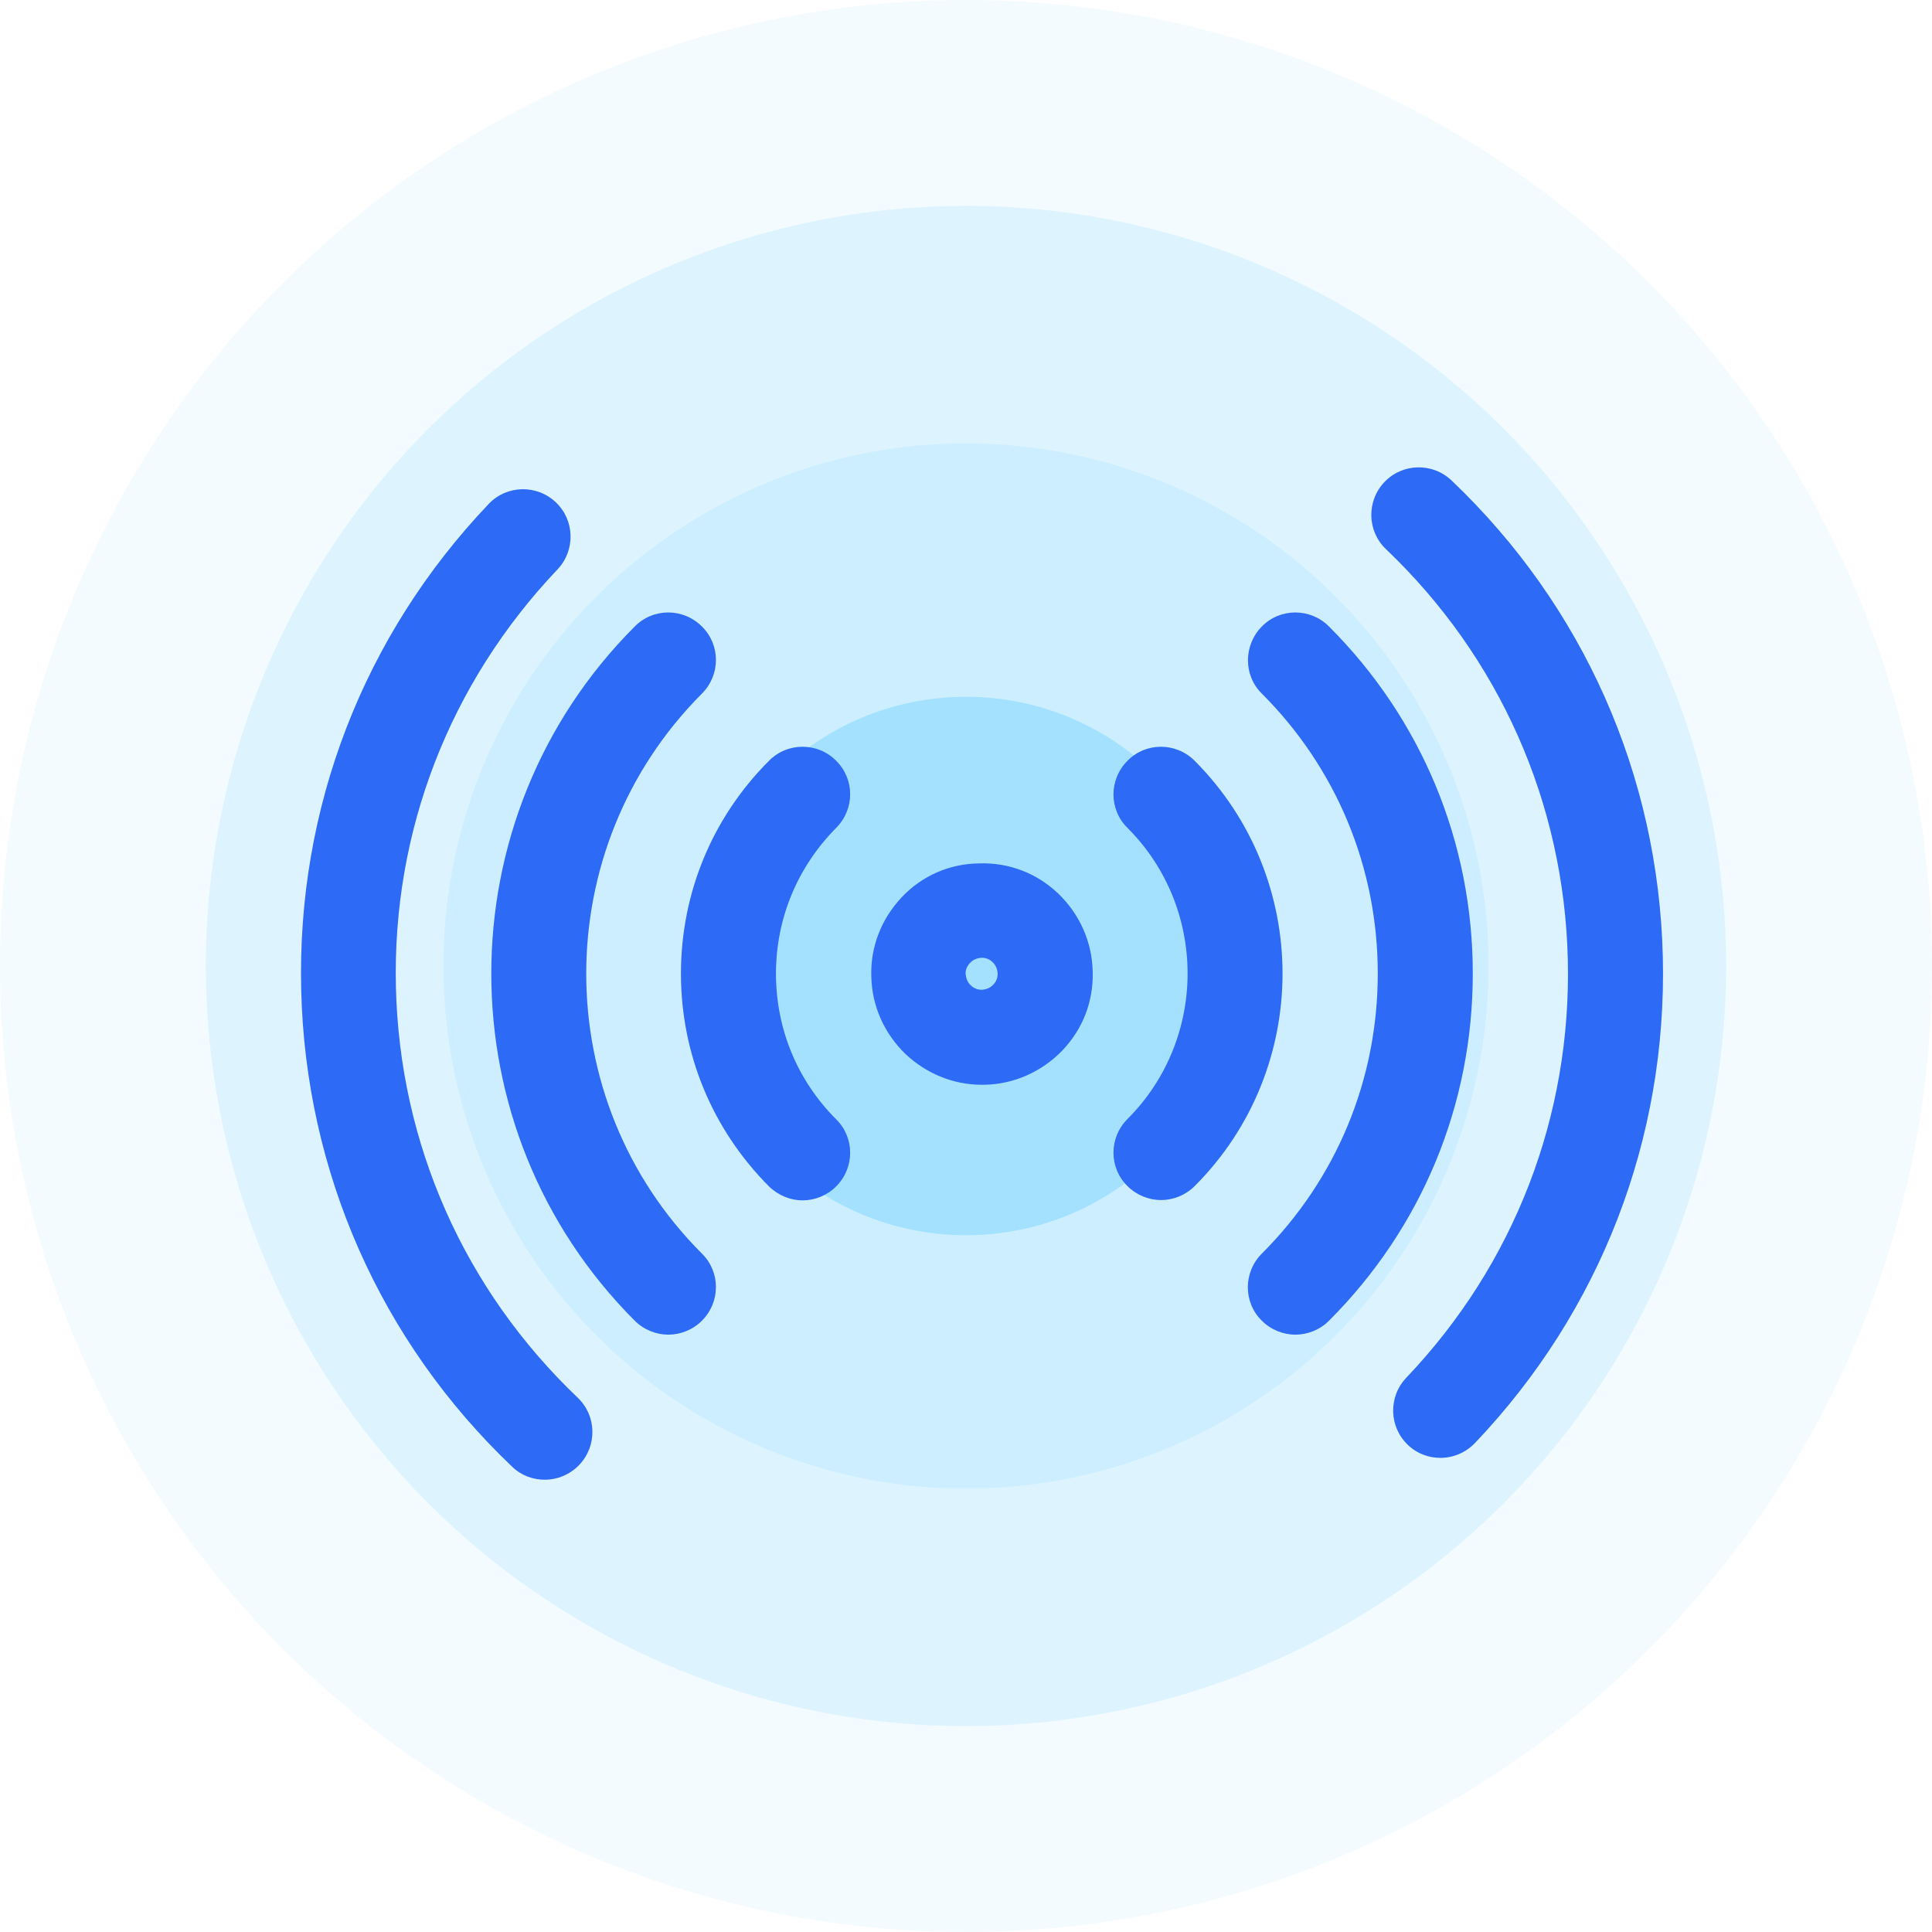
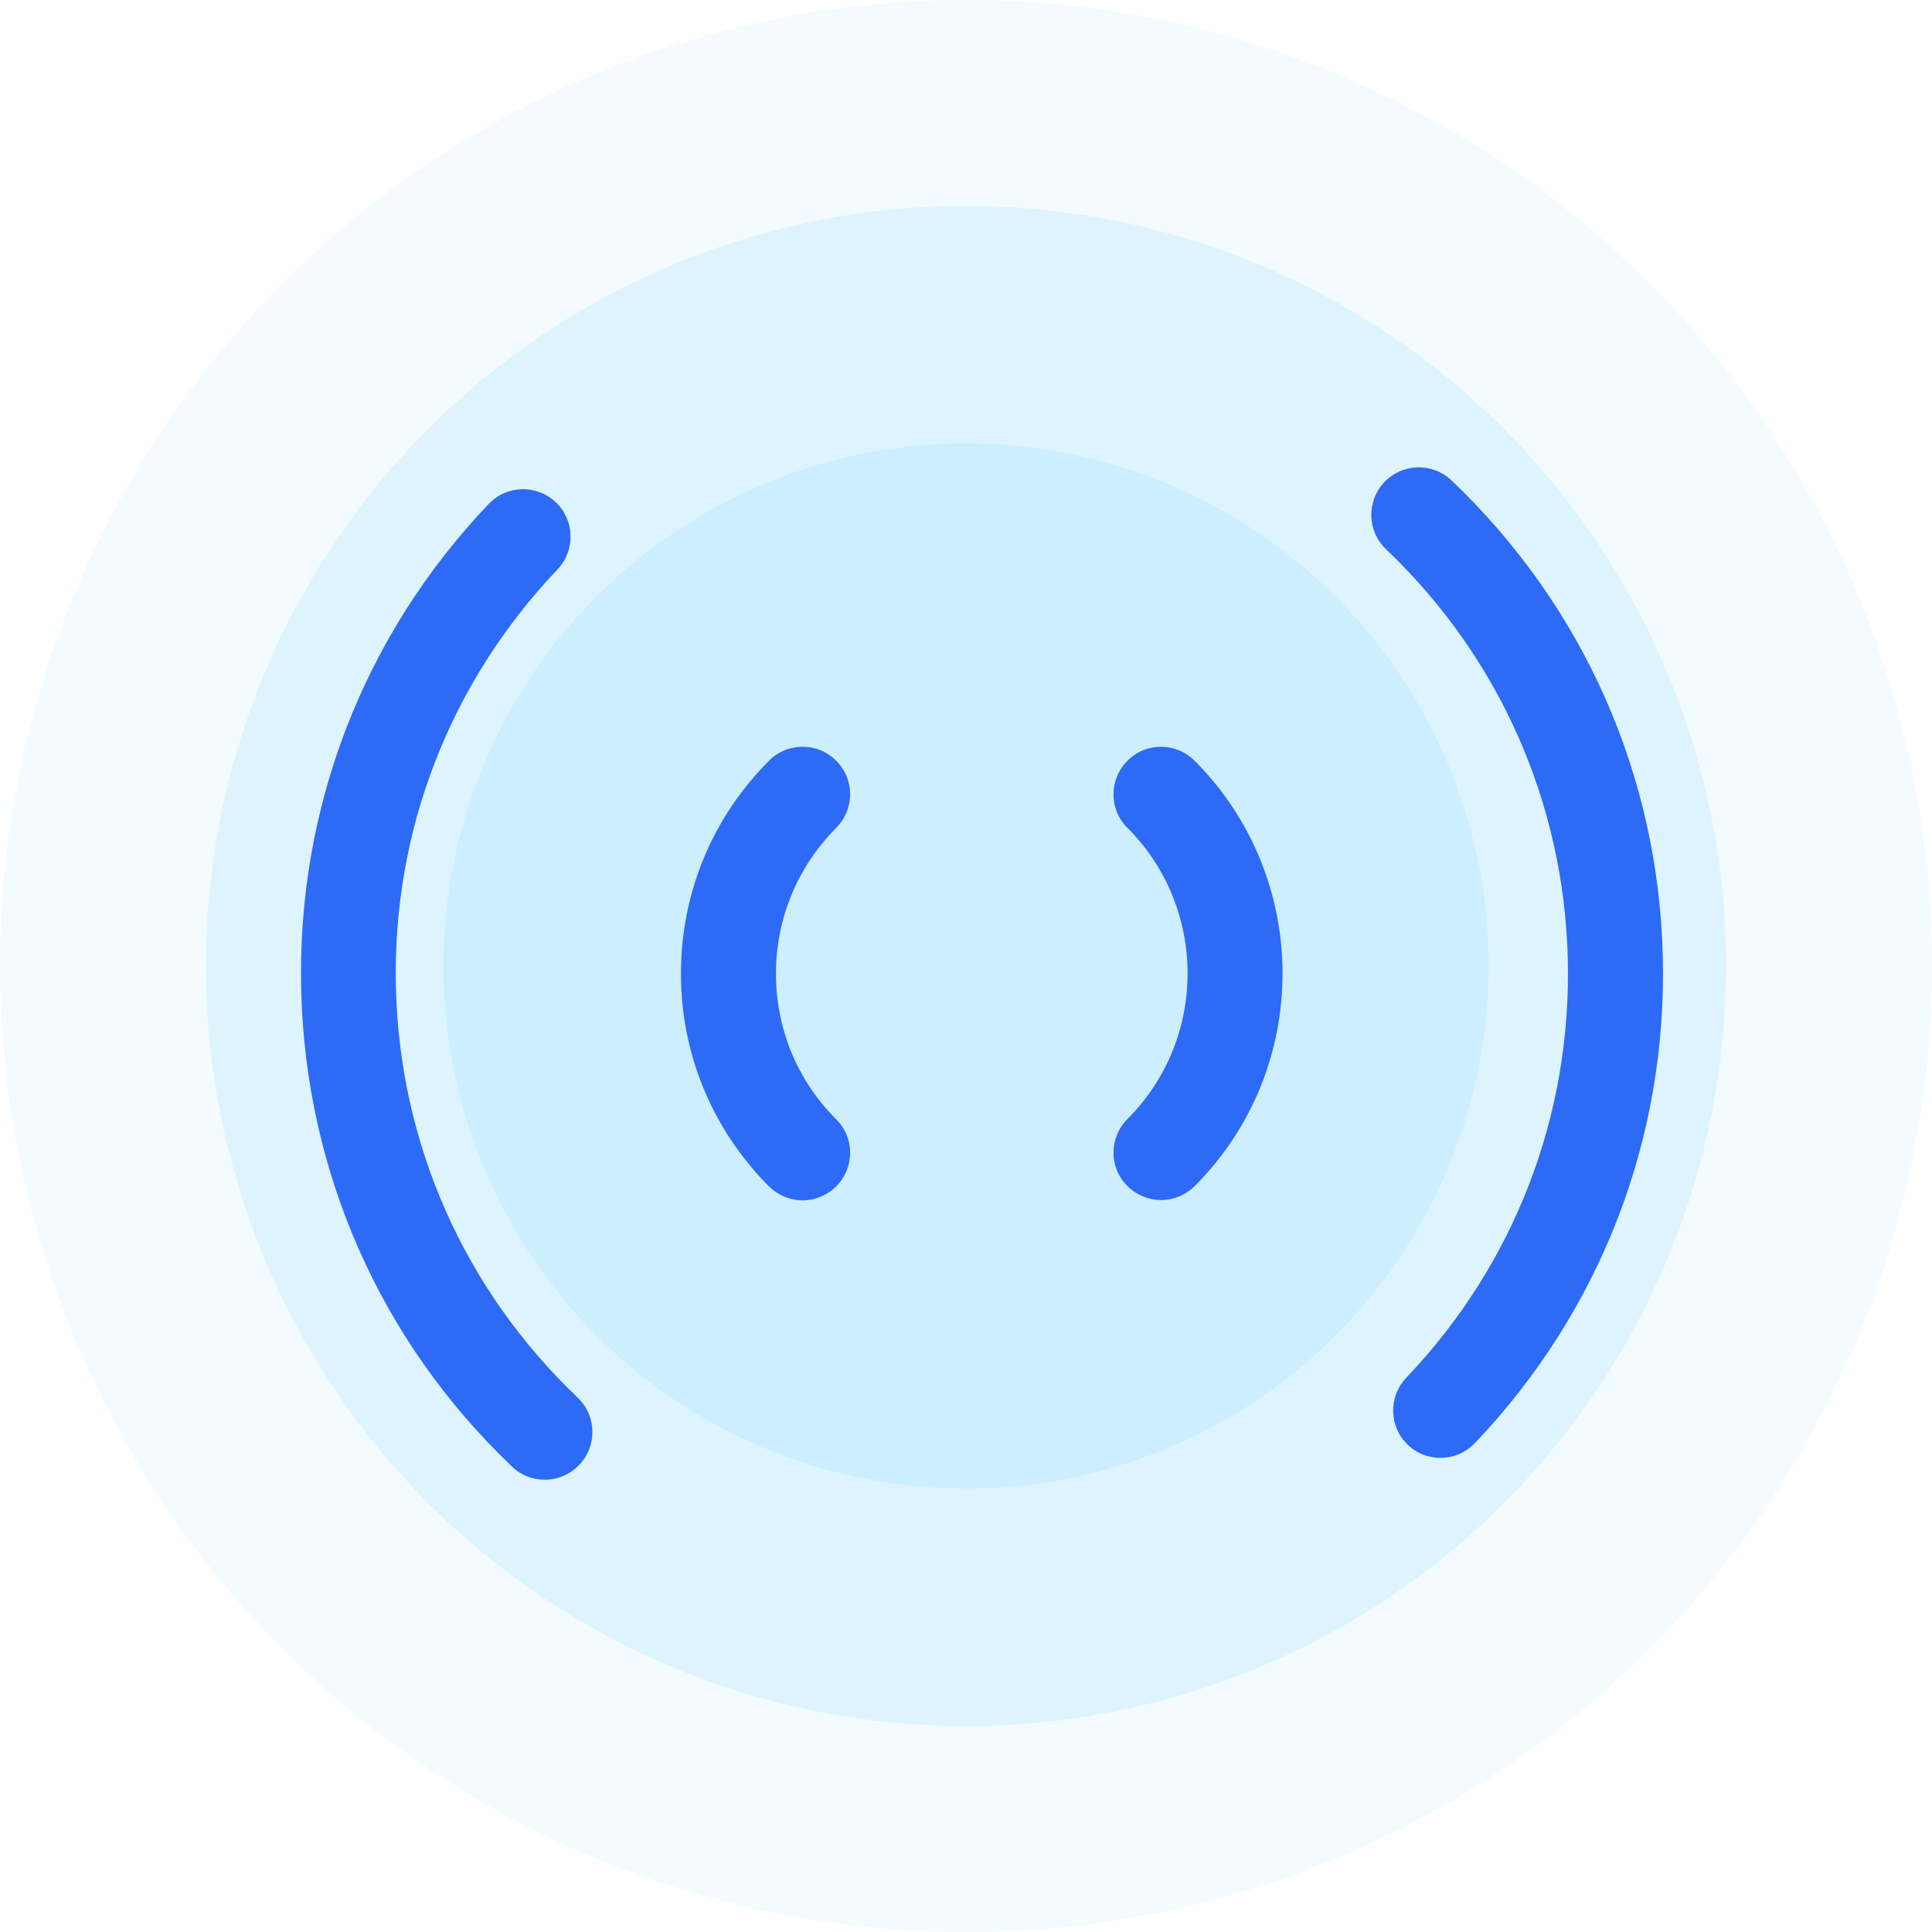
<svg xmlns="http://www.w3.org/2000/svg" width="61" height="61" viewBox="0 0 61 61" fill="none">
-   <circle opacity="0.6" cx="30.5" cy="30.5" r="8.5" fill="#8BDBFF" />
  <circle opacity="0.2" cx="30.5" cy="30.5" r="16.5" fill="#8BDBFF" />
  <circle opacity="0.2" cx="30.5" cy="30.5" r="24" fill="#8BDBFF" />
  <circle opacity="0.1" cx="30.5" cy="30.5" r="30.5" fill="#8BDBFF" />
  <path d="M16.171 46.31C16.46 46.59 16.831 46.72 17.201 46.72C17.601 46.72 17.991 46.56 18.291 46.25C18.86 45.65 18.84 44.7 18.241 44.13C14.661 40.72 12.62 36.12 12.501 31.18C12.38 26.24 14.2 21.56 17.601 17.98C18.171 17.38 18.151 16.43 17.55 15.86C16.951 15.29 16 15.31 15.431 15.91C11.47 20.07 9.37 25.52 9.51 31.26C9.65 37 12.011 42.35 16.171 46.31Z" fill="#2D6AF6" />
  <path d="M43.711 15.22C43.141 15.82 43.161 16.77 43.761 17.34C47.341 20.75 49.381 25.35 49.501 30.29C49.621 35.23 47.811 39.92 44.401 43.5C43.831 44.1 43.851 45.05 44.451 45.62C44.741 45.9 45.111 46.03 45.481 46.03C45.881 46.03 46.271 45.87 46.571 45.56C50.531 41.4 52.641 35.95 52.501 30.21C52.361 24.47 49.991 19.13 45.831 15.17C45.231 14.6 44.281 14.62 43.711 15.22Z" fill="#2D6AF6" />
-   <path d="M28.47 28.33C27.83 29.01 27.48 29.89 27.51 30.83C27.53 31.77 27.92 32.63 28.59 33.28C29.25 33.9 30.1 34.25 31 34.25C31.03 34.25 31.06 34.25 31.09 34.25C32.02 34.23 32.89 33.84 33.54 33.17C34.19 32.49 34.53 31.61 34.5 30.67C34.48 29.74 34.09 28.87 33.42 28.22C32.74 27.57 31.86 27.23 30.92 27.26C29.98 27.27 29.11 27.65 28.47 28.33ZM31 30.24C31.08 30.24 31.22 30.26 31.34 30.38C31.47 30.5 31.49 30.65 31.5 30.73C31.5 30.81 31.49 30.96 31.36 31.09C31.24 31.22 31.09 31.24 31.01 31.25C30.93 31.25 30.78 31.24 30.65 31.11C30.52 30.99 30.5 30.84 30.49 30.76C30.48 30.68 30.5 30.53 30.63 30.4C30.75 30.27 30.9 30.25 30.98 30.24C30.99 30.24 30.99 30.24 31 30.24Z" fill="#2D6AF6" />
-   <path d="M21.102 42.14C21.482 42.14 21.872 41.99 22.162 41.7C22.752 41.11 22.752 40.16 22.162 39.58C17.292 34.71 17.292 26.78 22.162 21.9C22.752 21.31 22.752 20.36 22.162 19.78C21.572 19.19 20.622 19.19 20.042 19.78C14.002 25.82 14.002 35.66 20.042 41.7C20.332 41.99 20.722 42.14 21.102 42.14Z" fill="#2D6AF6" />
-   <path d="M40.901 42.14C41.281 42.14 41.671 41.99 41.961 41.7C44.891 38.77 46.501 34.88 46.501 30.74C46.501 26.6 44.891 22.71 41.961 19.78C41.371 19.19 40.421 19.19 39.841 19.78C39.261 20.37 39.251 21.32 39.841 21.9C42.201 24.26 43.501 27.4 43.501 30.74C43.501 34.08 42.201 37.22 39.841 39.58C39.251 40.17 39.251 41.12 39.841 41.7C40.131 41.99 40.521 42.14 40.901 42.14Z" fill="#2D6AF6" />
  <path d="M25.34 37.9C25.72 37.9 26.11 37.75 26.4 37.46C26.99 36.87 26.99 35.92 26.4 35.34C25.17 34.11 24.5 32.48 24.5 30.74C24.5 29 25.18 27.37 26.4 26.14C26.99 25.55 26.99 24.6 26.4 24.02C25.82 23.43 24.86 23.43 24.28 24.02C22.49 25.81 21.5 28.2 21.5 30.74C21.5 33.28 22.49 35.66 24.28 37.46C24.58 37.75 24.96 37.9 25.34 37.9Z" fill="#2D6AF6" />
  <path d="M37.719 24.02C37.129 23.43 36.179 23.43 35.599 24.02C35.009 24.61 35.009 25.56 35.599 26.14C38.129 28.67 38.129 32.8 35.599 35.33C35.009 35.92 35.009 36.87 35.599 37.45C35.889 37.74 36.279 37.89 36.659 37.89C37.039 37.89 37.429 37.74 37.719 37.45C41.419 33.75 41.419 27.73 37.719 24.02Z" fill="#2D6AF6" />
</svg>